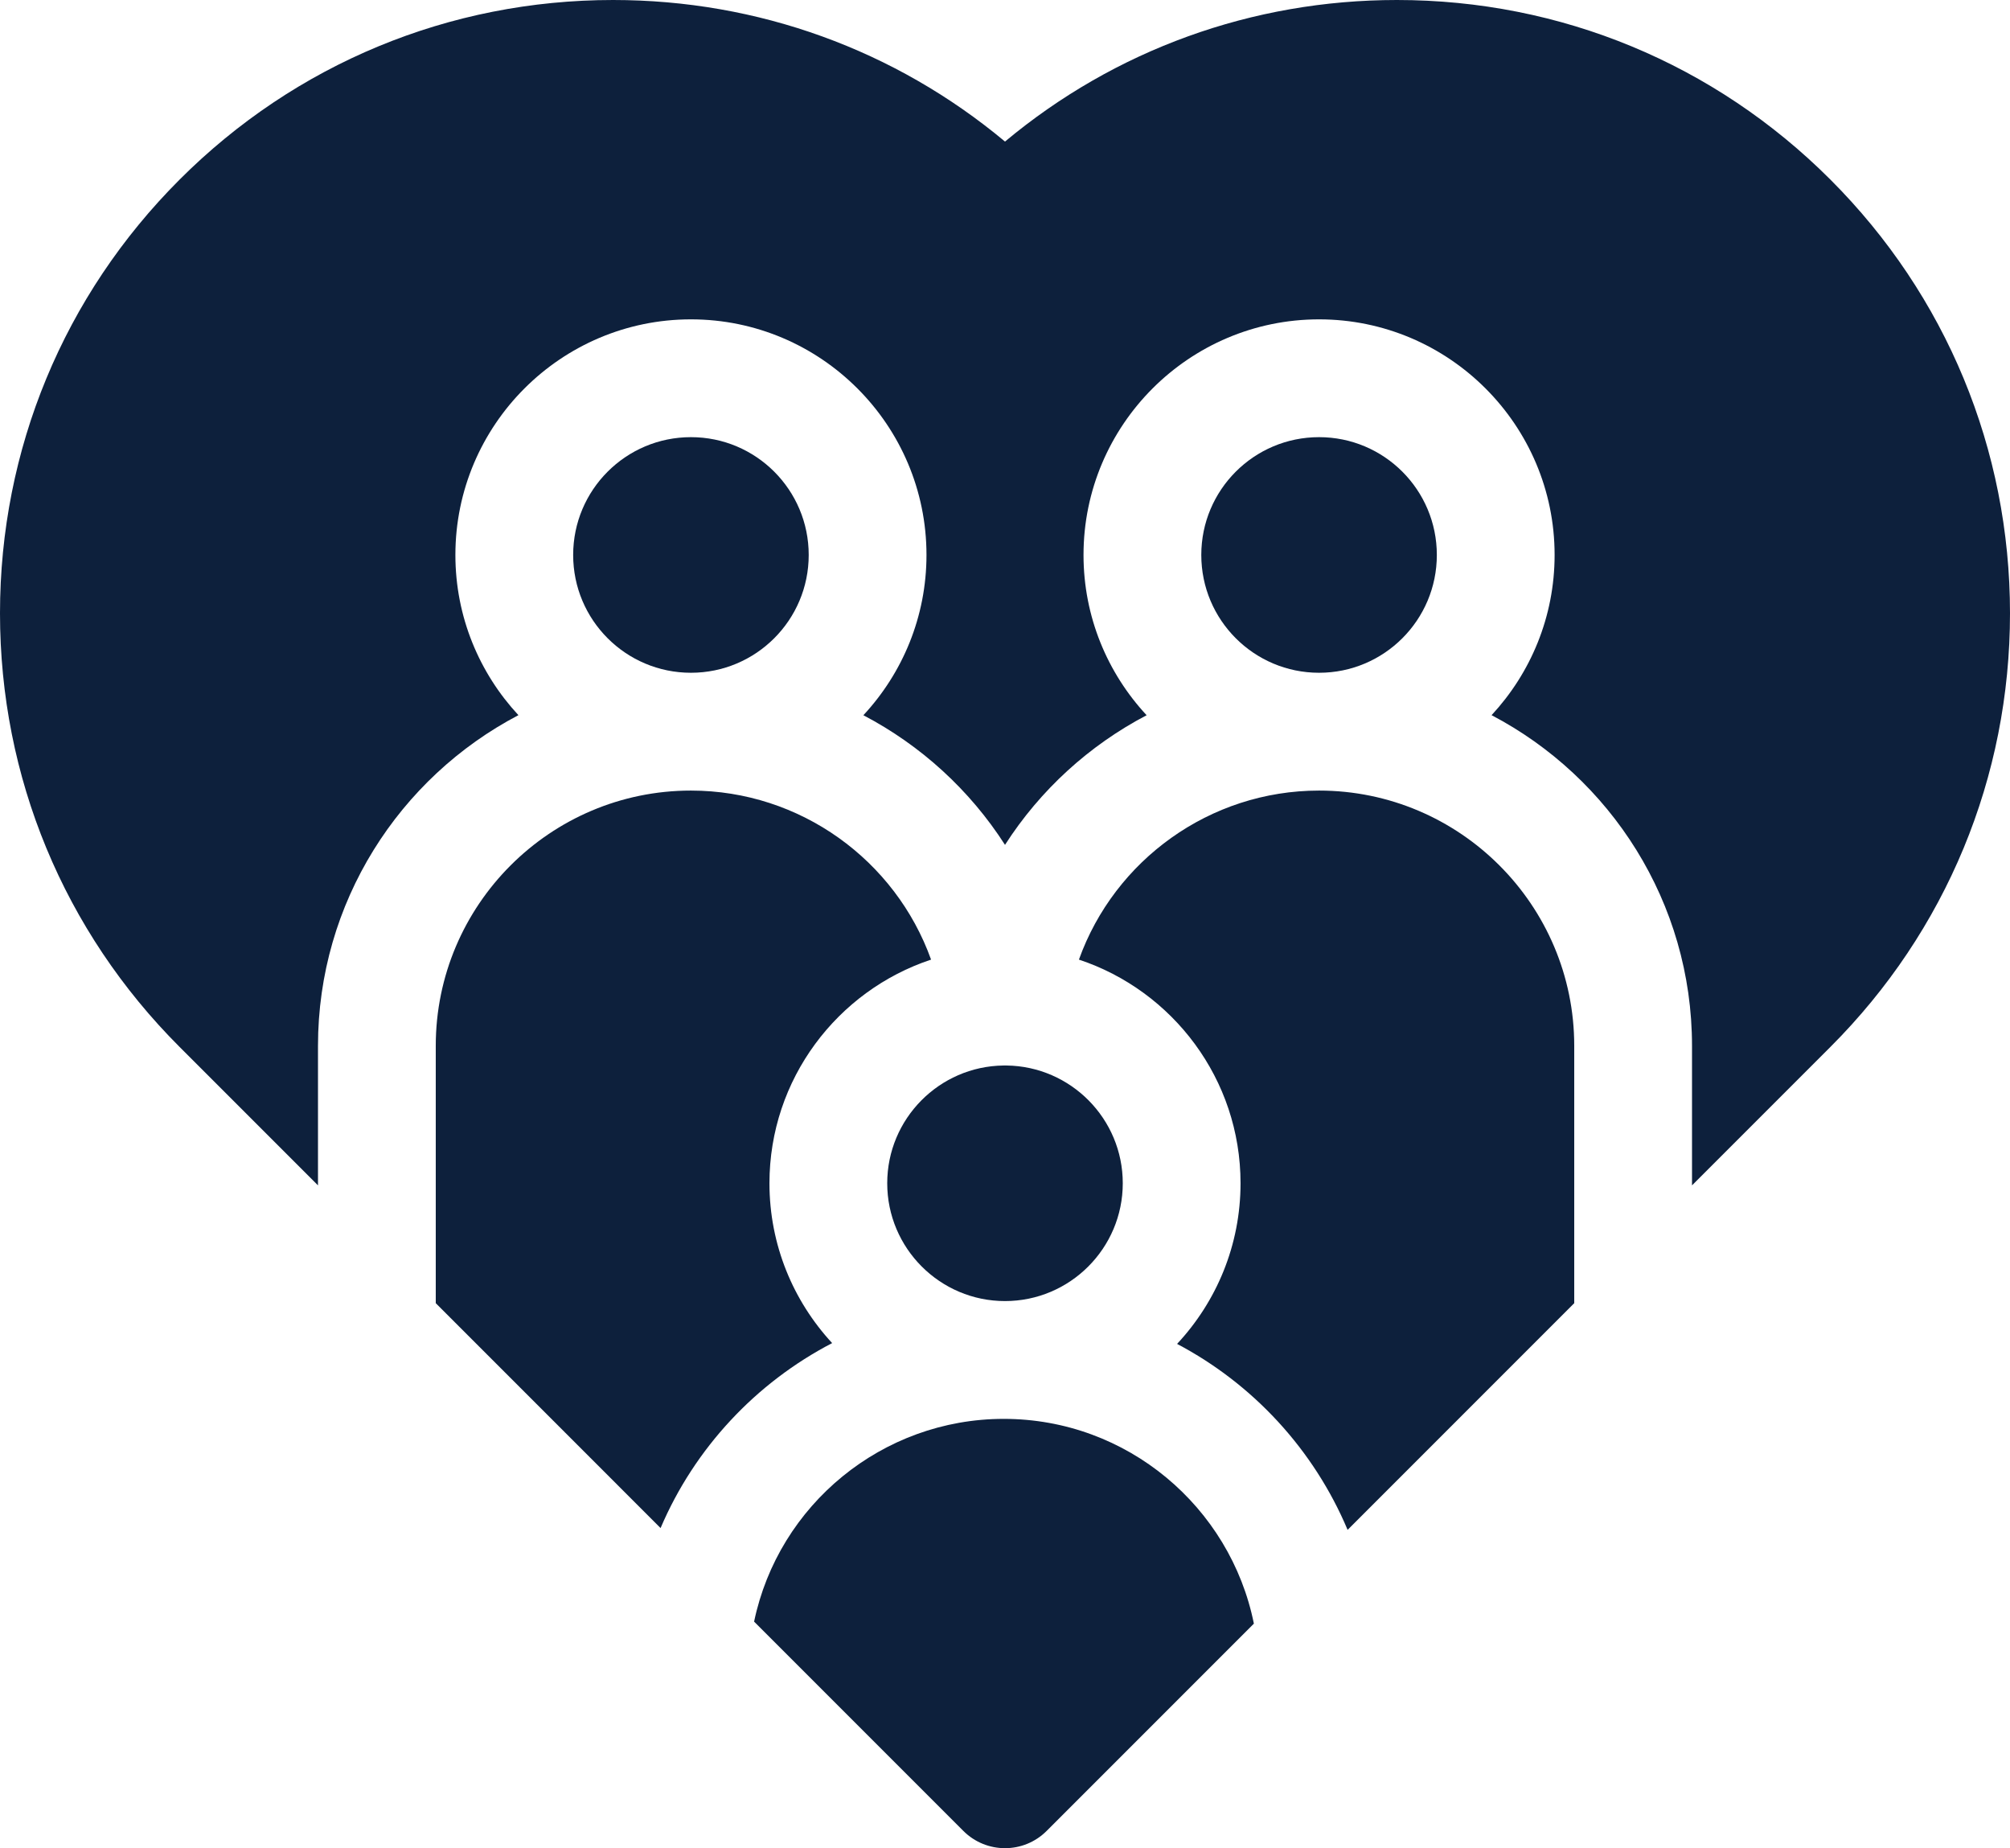
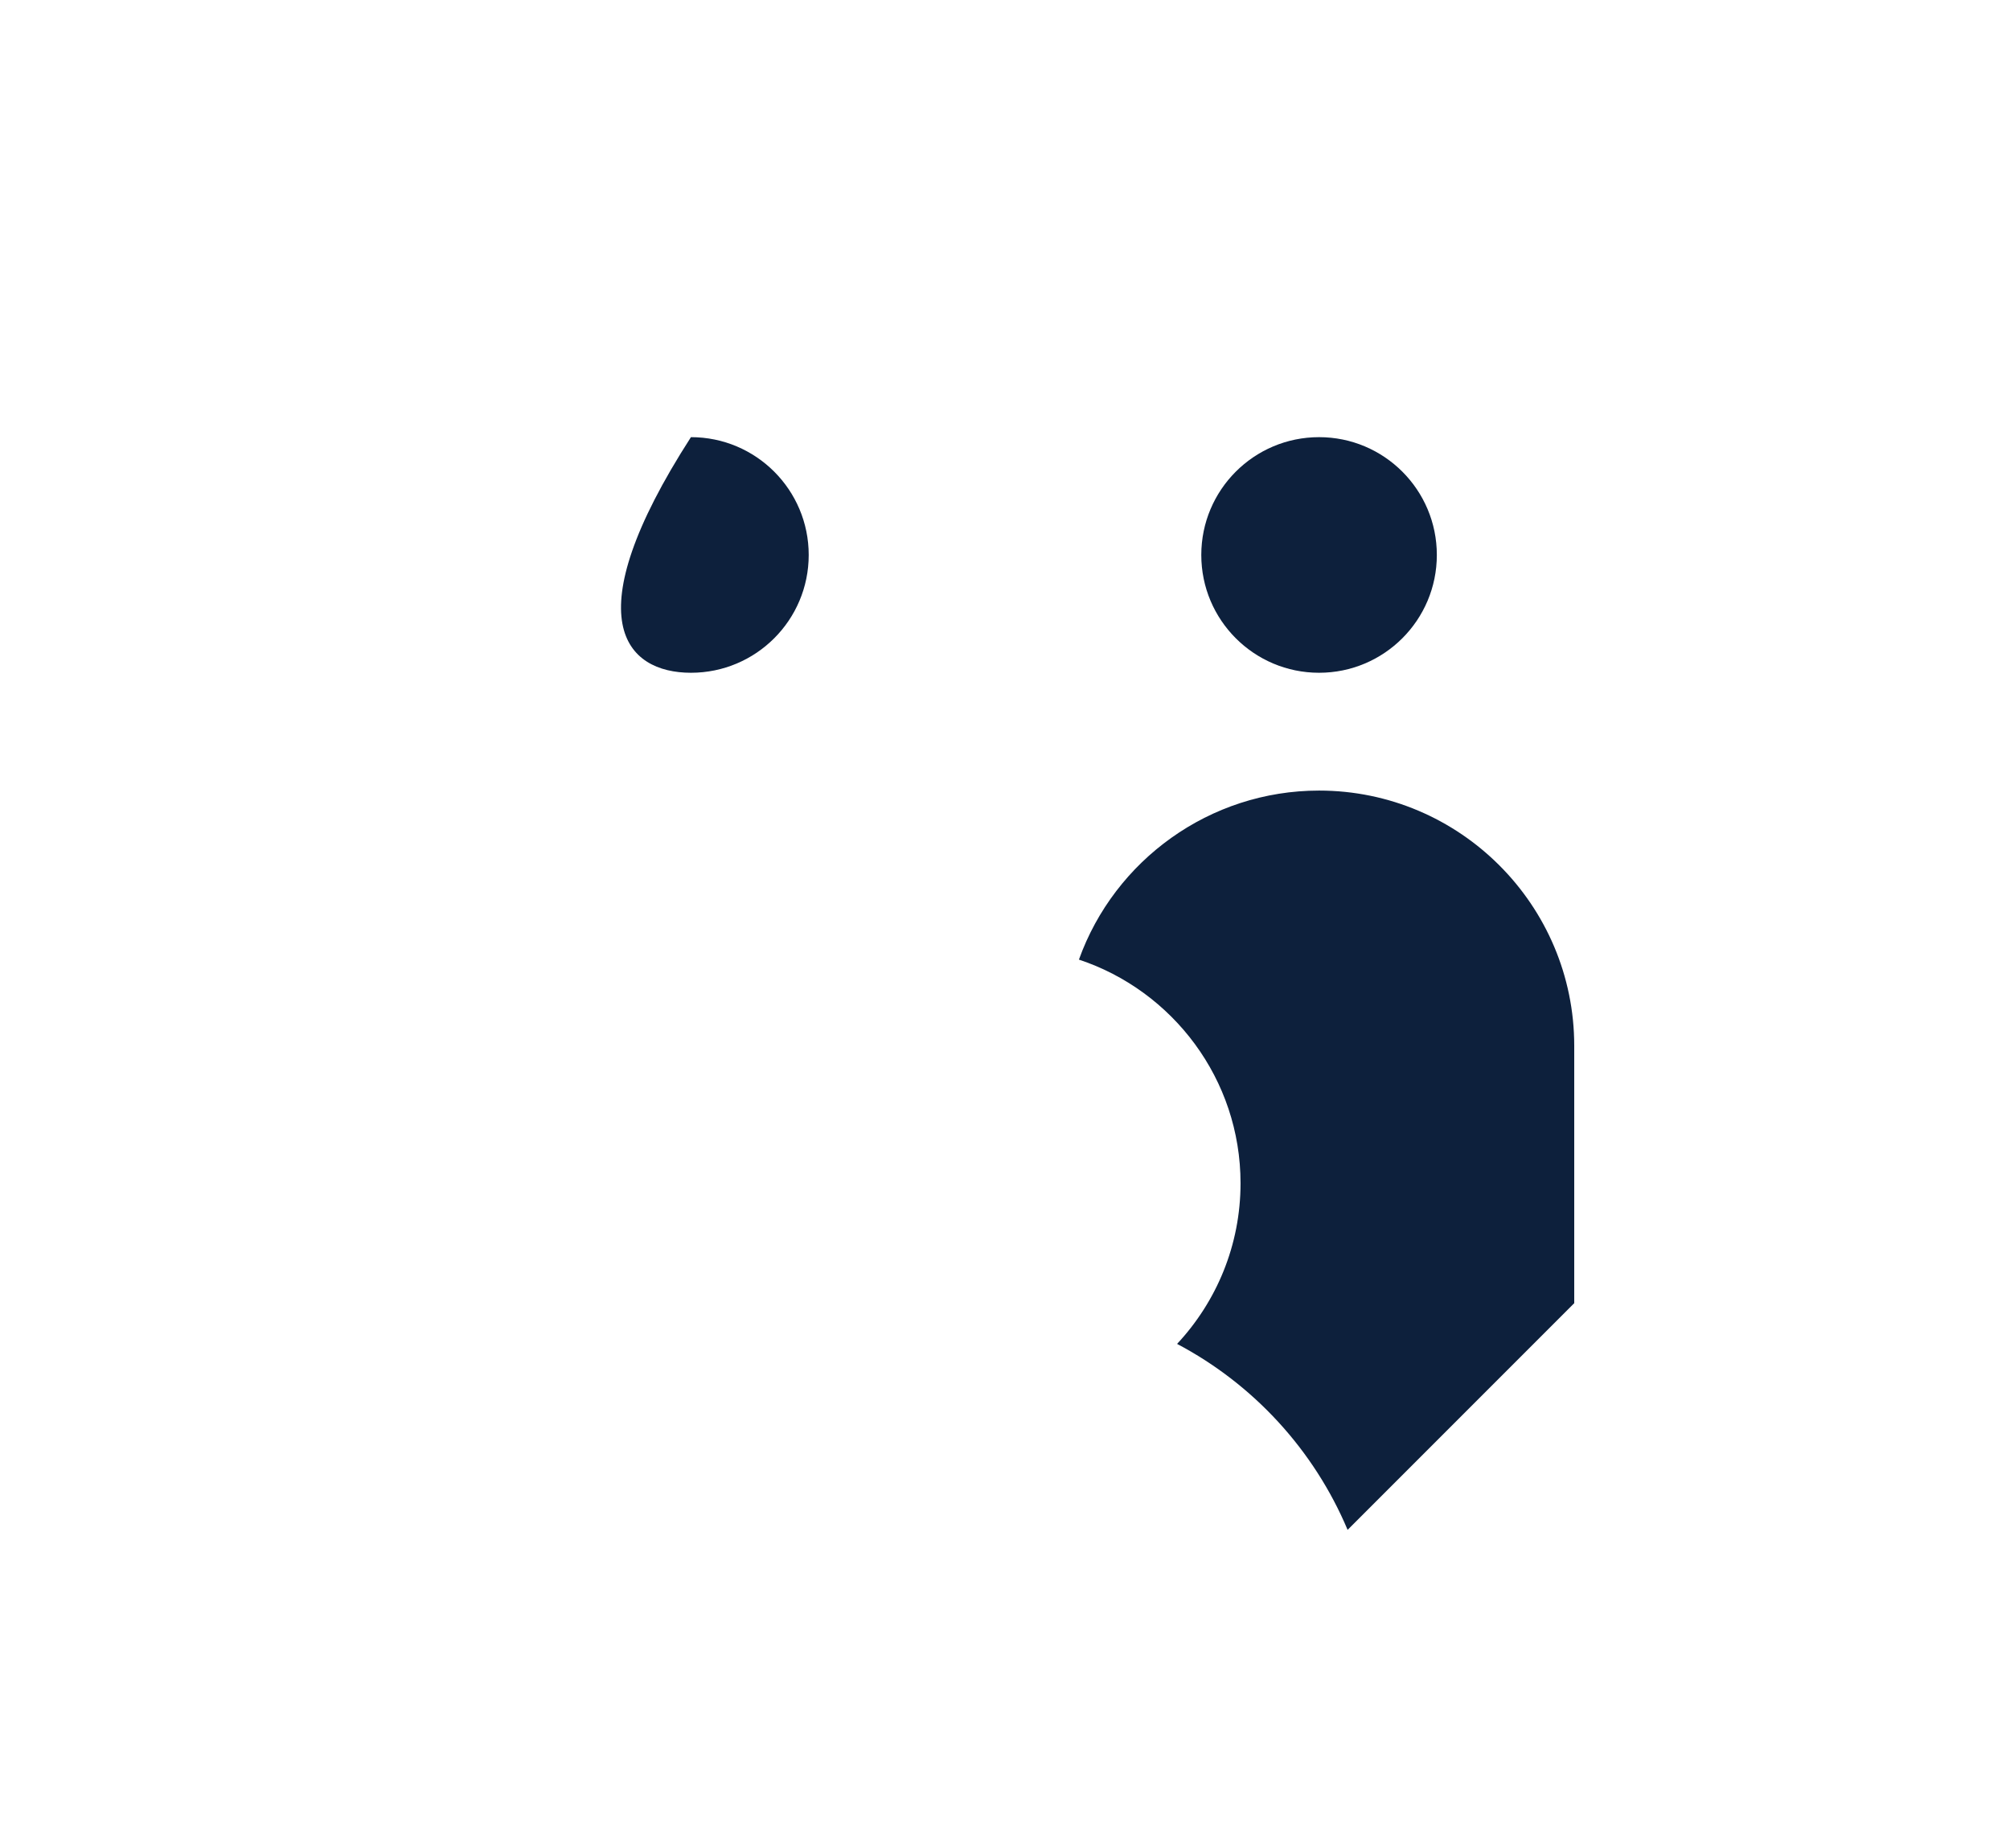
<svg xmlns="http://www.w3.org/2000/svg" width="508" height="467" viewBox="0 0 508 467" fill="none">
  <path d="M333.374 199.763C305.723 199.763 281.682 217.372 272.685 242.474C296.381 250.331 313.53 272.687 313.53 298.987C313.53 314.664 307.43 328.935 297.492 339.578C316.756 349.736 332.087 366.375 340.589 386.569L397.866 329.288V264.259C397.866 228.696 368.935 199.763 333.374 199.763Z" fill="#0D203C" />
-   <path d="M174.625 169.995C191.064 169.995 204.391 156.668 204.391 140.228C204.391 123.788 191.064 110.461 174.625 110.461C158.186 110.461 144.859 123.788 144.859 140.228C144.859 156.668 158.186 169.995 174.625 169.995Z" fill="#0D203C" />
-   <path d="M194.469 298.987C194.469 272.687 211.618 250.331 235.314 242.474C226.317 217.372 202.276 199.763 174.625 199.763C139.064 199.763 110.133 228.696 110.133 264.259V329.288L166.952 386.111C175.581 365.866 191.061 349.388 210.313 339.374C200.488 328.754 194.469 314.562 194.469 298.987Z" fill="#0D203C" />
+   <path d="M174.625 169.995C191.064 169.995 204.391 156.668 204.391 140.228C204.391 123.788 191.064 110.461 174.625 110.461C144.859 156.668 158.186 169.995 174.625 169.995Z" fill="#0D203C" />
  <path d="M333.375 169.995C349.814 169.995 363.141 156.668 363.141 140.228C363.141 123.788 349.814 110.461 333.375 110.461C316.936 110.461 303.609 123.788 303.609 140.228C303.609 156.668 316.936 169.995 333.375 169.995Z" fill="#0D203C" />
-   <path d="M462.615 45.387C433.349 16.119 394.436 0 353.046 0C316.439 0 281.771 12.608 254 35.77C226.229 12.608 191.56 0 154.954 0C113.564 0 74.651 16.119 45.385 45.387C16.118 74.656 0 113.57 0 154.963C0 196.356 16.118 235.27 45.385 264.538L80.367 299.522V264.259C80.367 228.006 100.942 196.471 131.025 180.708C121.149 170.077 115.094 155.85 115.094 140.229C115.094 107.402 141.799 80.694 174.625 80.694C207.451 80.694 234.156 107.402 234.156 140.229C234.156 155.859 228.093 170.093 218.207 180.726C232.751 188.34 245.124 199.643 254 213.48C262.877 199.643 275.249 188.34 289.793 180.726C279.907 170.093 273.844 155.859 273.844 140.229C273.844 107.402 300.549 80.694 333.375 80.694C366.201 80.694 392.906 107.402 392.906 140.229C392.906 155.85 386.851 170.077 376.975 180.708C407.058 196.471 427.633 228.006 427.633 264.259V299.522L462.615 264.537C491.882 235.269 508 196.355 508 154.963C508 113.57 491.882 74.656 462.615 45.387Z" fill="#0D203C" />
-   <path d="M253.68 358.522C222.996 358.522 196.755 380.205 190.589 409.75L243.476 462.64C246.382 465.546 250.191 467 253.999 467C257.807 467 261.617 465.546 264.522 462.64L316.9 410.259C310.961 380.787 284.874 358.522 253.68 358.522Z" fill="#0D203C" />
-   <path d="M254 328.756C270.413 328.756 283.766 315.402 283.766 298.988C283.766 282.714 270.637 269.456 254.417 269.232C254.348 269.231 254.28 269.229 254.211 269.227C254.14 269.227 254.07 269.222 253.999 269.222C253.923 269.222 253.848 269.227 253.772 269.228C253.715 269.229 253.659 269.231 253.602 269.232C237.374 269.445 224.234 282.707 224.234 298.988C224.234 315.402 237.587 328.756 254 328.756Z" fill="#0D203C" />
</svg>